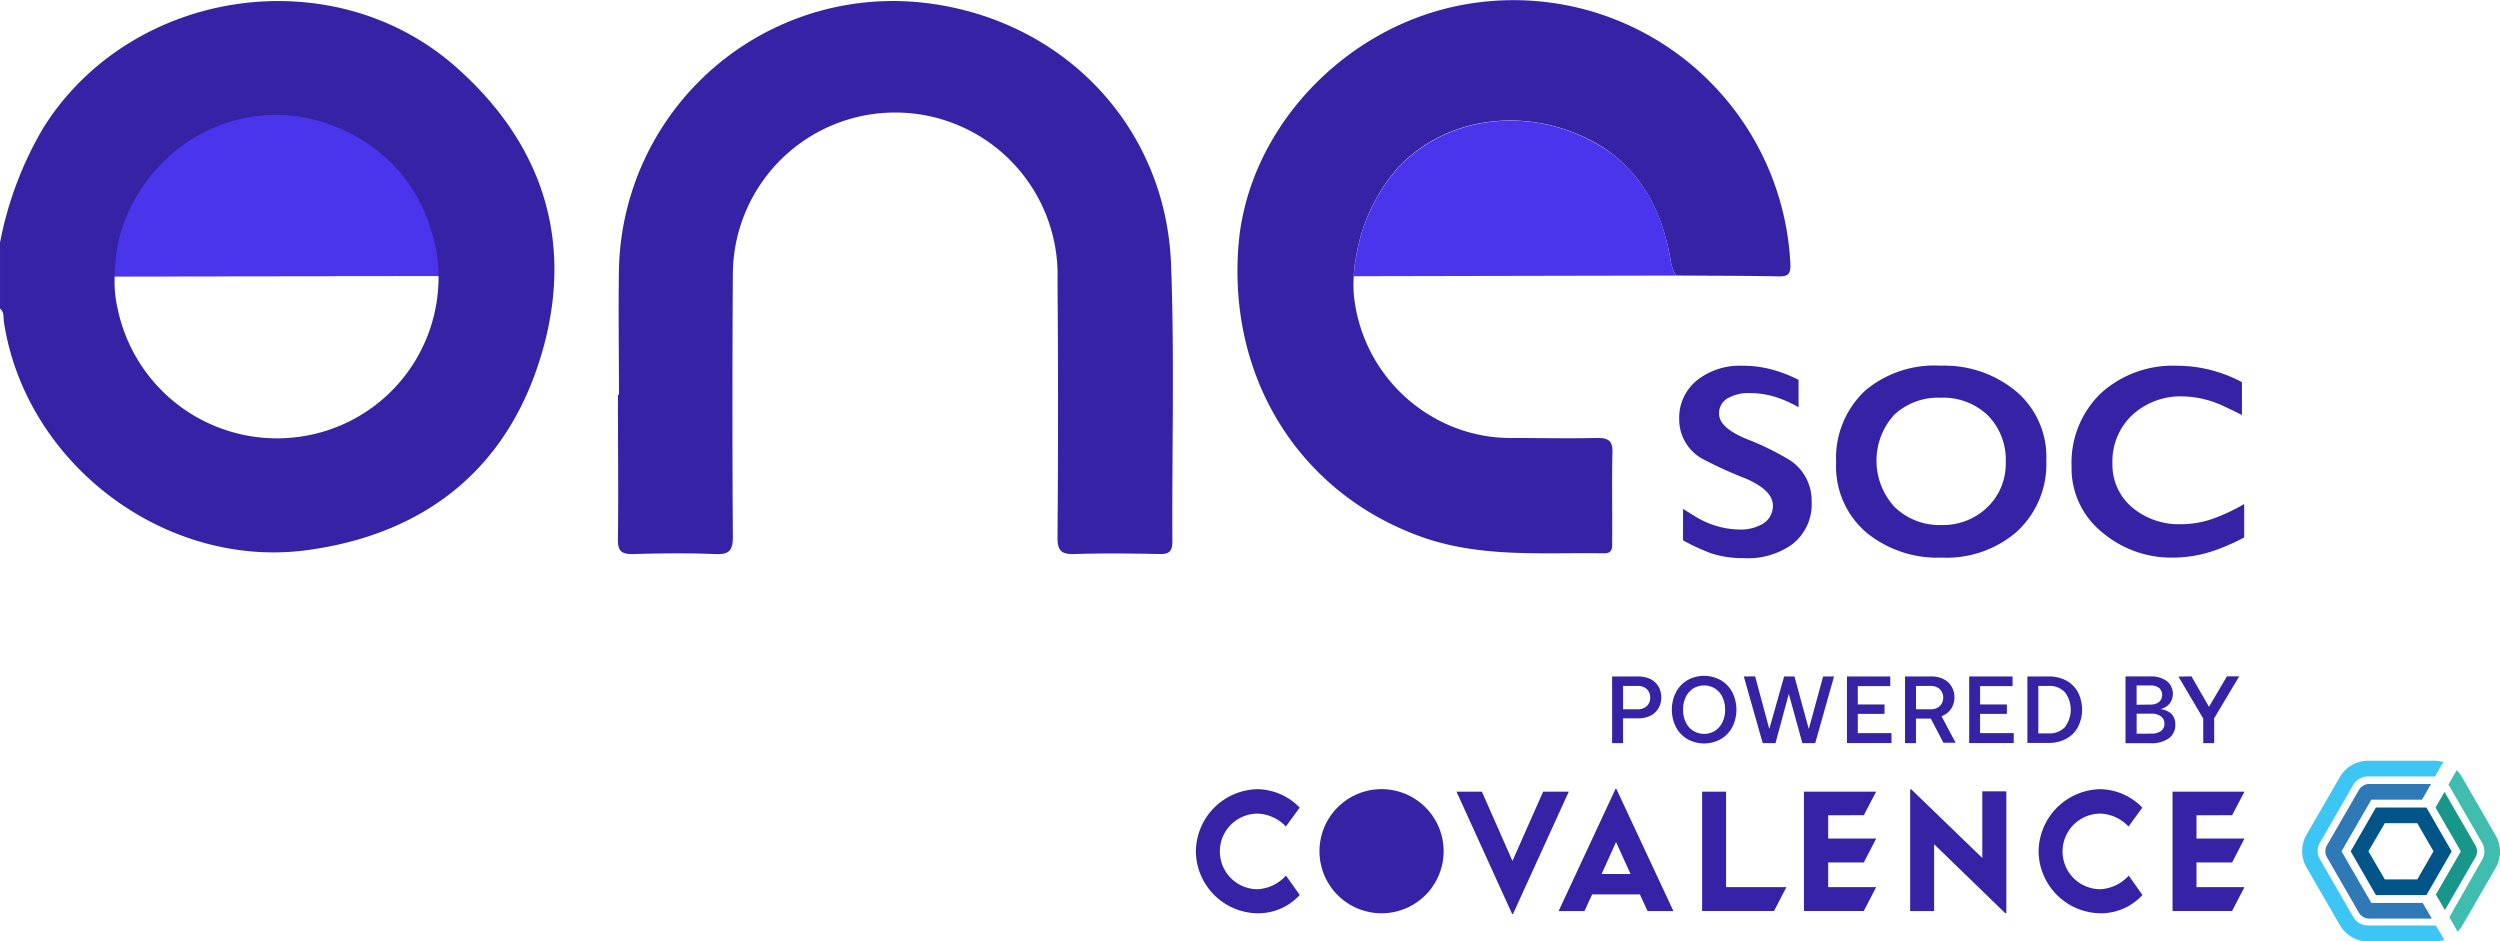
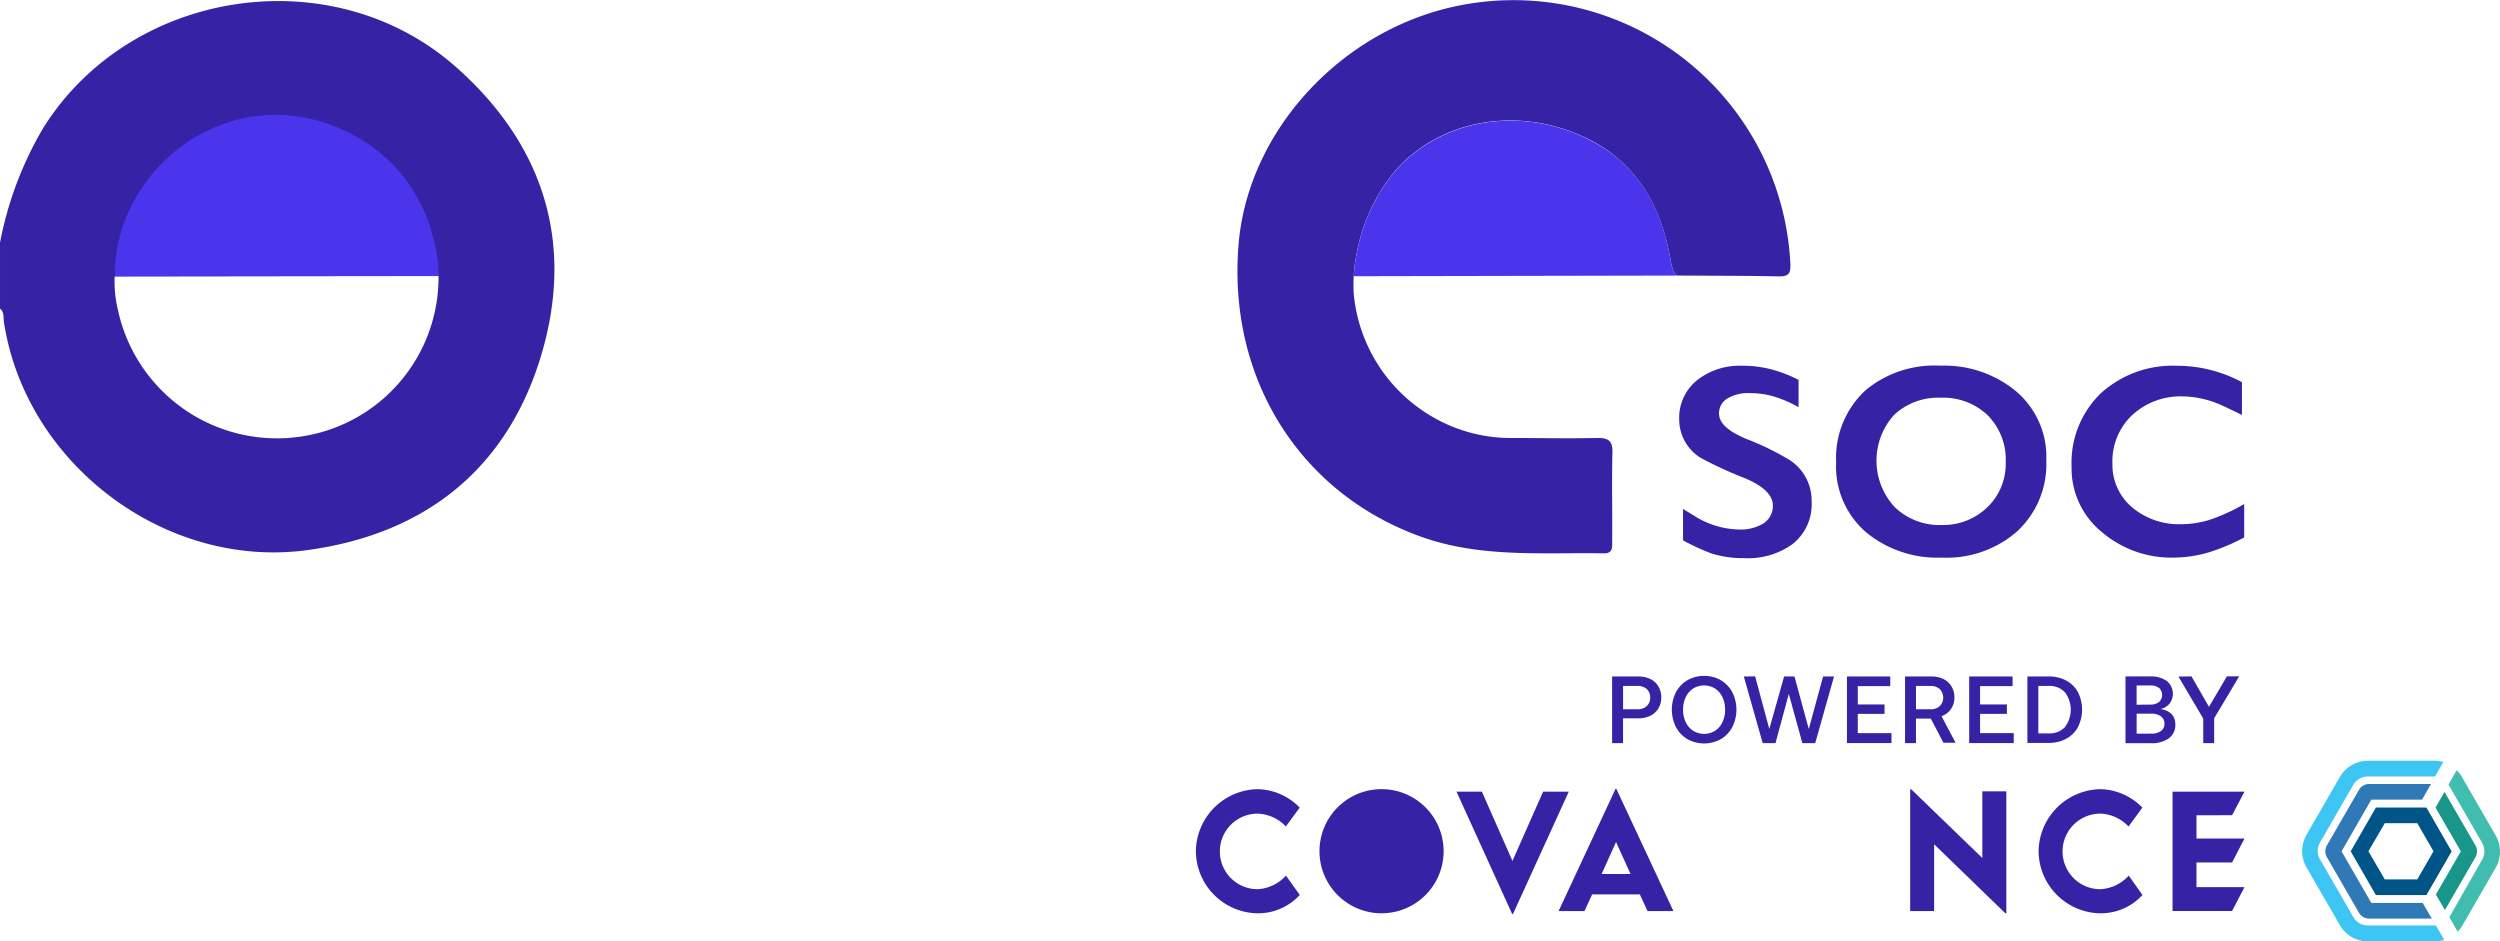
<svg xmlns="http://www.w3.org/2000/svg" width="190.91" height="71.889" viewBox="0 0 190.91 71.889">
  <g id="ONEsoc_-_Covalence-dark" data-name="ONEsoc - Covalence-dark" transform="translate(-14.17 -17.129)">
    <path id="Path_63" data-name="Path 63" d="M311.844,141.006a1.445,1.445,0,0,1,.614.568,1.616,1.616,0,0,1,.217.835,1.637,1.637,0,0,1-.217.835,1.462,1.462,0,0,1-.614.564,2.03,2.03,0,0,1-.923.2h-1.165V145.9h-.835V140.81h2A2.088,2.088,0,0,1,311.844,141.006Zm-.994,2.31a1.007,1.007,0,0,0,.714-.242.835.835,0,0,0,.263-.647.86.86,0,0,0-.259-.656,1.019,1.019,0,0,0-.71-.238h-1.1v1.783Z" transform="translate(-171.644 -72.023)" fill="#3622a5" />
    <path id="Path_64" data-name="Path 64" d="M323.587,145.528a2.619,2.619,0,0,1-2.56,0,2.31,2.31,0,0,1-.873-.919,2.974,2.974,0,0,1,0-2.656,2.31,2.31,0,0,1,.873-.919,2.619,2.619,0,0,1,2.56,0,2.339,2.339,0,0,1,.873.919,2.974,2.974,0,0,1,0,2.656A2.339,2.339,0,0,1,323.587,145.528Zm-2.118-.635a1.591,1.591,0,0,0,1.671,0,1.545,1.545,0,0,0,.568-.66,2.126,2.126,0,0,0,.2-.952,2.151,2.151,0,0,0-.2-.952,1.571,1.571,0,0,0-.568-.66,1.591,1.591,0,0,0-1.671,0,1.571,1.571,0,0,0-.568.66,2.151,2.151,0,0,0-.2.952,2.127,2.127,0,0,0,.2.952,1.546,1.546,0,0,0,.568.66Z" transform="translate(-178.003 -71.96)" fill="#3622a5" />
    <path id="Path_65" data-name="Path 65" d="M333.865,140.79l1.082,4.022,1.132-4.014h.789l1.094,4.014,1.094-4.014h.835l-1.437,5.091h-.982l-1.036-3.759-1.015,3.759h-.977L333,140.8Z" transform="translate(-185.666 -72.012)" fill="#3622a5" />
    <path id="Path_66" data-name="Path 66" d="M355.168,140.81v.739h-2.481v1.4h2.042v.718h-2.042v1.47h2.573v.76h-3.4V140.81Z" transform="translate(-196.649 -72.024)" fill="#3622a5" />
    <path id="Path_67" data-name="Path 67" d="M365.412,141.006a1.453,1.453,0,0,1,.618.568,1.579,1.579,0,0,1,.221.835,1.5,1.5,0,0,1-.267.89,1.437,1.437,0,0,1-.718.543l1.073,2.026h-.927l-.965-1.842h-1.132V145.9h-.835v-5.091h2A2.088,2.088,0,0,1,365.412,141.006Zm-.994,2.31a1.007,1.007,0,0,0,.714-.242.931.931,0,0,0,0-1.3,1.027,1.027,0,0,0-.714-.242h-1.1v1.783Z" transform="translate(-202.834 -72.023)" fill="#3622a5" />
    <path id="Path_68" data-name="Path 68" d="M377.522,140.81v.739h-2.481v1.4h2.047v.718h-2.047v1.47h2.569v.76h-3.4V140.81Z" transform="translate(-209.664 -72.024)" fill="#3622a5" />
    <path id="Path_69" data-name="Path 69" d="M386.466,140.809a2.773,2.773,0,0,1,1.357.317,2.226,2.226,0,0,1,.89.89,2.965,2.965,0,0,1,0,2.652,2.209,2.209,0,0,1-.89.894,2.778,2.778,0,0,1-1.357.322H384.85v-5.075Zm1.253,3.859a2.2,2.2,0,0,0,0-2.648,1.608,1.608,0,0,0-1.253-.489h-.781v3.625h.781a1.608,1.608,0,0,0,1.261-.489Z" transform="translate(-215.86 -72.023)" fill="#3622a5" />
    <path id="Path_70" data-name="Path 70" d="M405.943,141.151a1.253,1.253,0,0,1,.217,1.721,1.215,1.215,0,0,1-.7.418c.76.129,1.136.526,1.136,1.195a1.253,1.253,0,0,1-.489,1.036,2.247,2.247,0,0,1-1.4.38H402.79v-5.1h1.863A2.088,2.088,0,0,1,405.943,141.151Zm-1.253,1.8a1.023,1.023,0,0,0,.664-.2.727.727,0,0,0,0-1.069,1.048,1.048,0,0,0-.664-.192h-1.053v1.474Zm.05,2.218a1.224,1.224,0,0,0,.756-.2.643.643,0,0,0,.267-.551.672.672,0,0,0-.271-.572,1.2,1.2,0,0,0-.752-.2h-1.1v1.529Z" transform="translate(-226.308 -72.018)" fill="#3622a5" />
    <path id="Path_71" data-name="Path 71" d="M413.464,140.79l1.337,2.326,1.37-2.326h.936l-1.909,3.2v1.9h-.835V144.01l-1.892-3.2Z" transform="translate(-231.945 -72.012)" fill="#3622a5" />
    <path id="Path_72" data-name="Path 72" d="M450.091,165.381l-.351-.6h-3.855l-1.925,3.341,1.925,3.341h3.855l.372-.635,1.558-2.7Zm-.685,4.26-.359.626h-2.481l-1.253-2.147,1.253-2.147h2.481l.347.606.89,1.541Z" transform="translate(-250.282 -85.983)" fill="#005487" />
    <path id="Path_73" data-name="Path 73" d="M462.519,166.9l-2.331,4.035-.693-1.182,1.909-3.3-1.934-3.341.685-1.2L462.519,166A.9.9,0,0,1,462.519,166.9Z" transform="translate(-259.314 -84.311)" fill="#18968a" />
    <path id="Path_74" data-name="Path 74" d="M446.753,169.554l.7,1.195h-4.782a.9.9,0,0,1-.785-.451l-2.443-4.235a.9.9,0,0,1,0-.906l2.443-4.231a.9.9,0,0,1,.785-.455h4.72l-.685,1.195h-3.872l-2.276,3.947,2.276,3.943Z" transform="translate(-247.579 -83.473)" fill="#2f79b7" />
    <path id="Path_75" data-name="Path 75" d="M445.31,168.817l.635,1.082a2.507,2.507,0,0,1-.752.117H440.1a2.473,2.473,0,0,1-2.138-1.253l-2.548-4.406a2.506,2.506,0,0,1,0-2.473l2.548-4.411a2.481,2.481,0,0,1,2.138-1.253h5.091a2.431,2.431,0,0,1,.677.1l-.631,1.1H440.1a1.291,1.291,0,0,0-1.107.639l-2.544,4.411a1.253,1.253,0,0,0,0,1.278l2.544,4.406a1.282,1.282,0,0,0,1.107.643h5.091Z" transform="translate(-245.116 -80.998)" fill="#3dc6f3" />
    <path id="Path_76" data-name="Path 76" d="M465.457,165.38l-2.544,4.406a2.3,2.3,0,0,1-.376.493l-.631-1.107,2.506-4.39a1.29,1.29,0,0,0,0-1.278l-2.544-4.411-.029-.046.626-1.1a2.3,2.3,0,0,1,.418.547l2.544,4.411a2.468,2.468,0,0,1,.029,2.473Z" transform="translate(-260.694 -82.005)" fill="#41bdb0" />
    <path id="Path_77" data-name="Path 77" d="M232.82,166.169a4.8,4.8,0,0,1,4.728-4.749,4.594,4.594,0,0,1,3.2,1.408l-1.057,1.441a3.116,3.116,0,0,0-2.155-.982,2.886,2.886,0,0,0,0,5.772,3.149,3.149,0,0,0,2.163-1.04l1.053,1.479a4.306,4.306,0,0,1-3.162,1.4A4.778,4.778,0,0,1,232.82,166.169Z" transform="translate(-127.328 -84.026)" fill="#3622a5" />
    <path id="Path_78" data-name="Path 78" d="M255.42,166.167a4.74,4.74,0,1,1,4.732,4.724A4.741,4.741,0,0,1,255.42,166.167Zm7.627,0a2.882,2.882,0,1,1,0-.008Z" transform="translate(-140.489 -84.02)" fill="#3622a5" />
    <path id="Path_79" data-name="Path 79" d="M289.045,161.87l-4.26,9.339h-.067l-4.248-9.339h1.938l2.335,5.292,2.343-5.292Z" transform="translate(-155.076 -84.288)" fill="#3622a5" />
    <path id="Path_80" data-name="Path 80" d="M305.346,169.4H301.7l-.585,1.274H299.14l4.352-9.339h.054l4.36,9.339h-1.976Zm-.714-1.558-1.107-2.439-1.1,2.439Z" transform="translate(-165.948 -83.973)" fill="#3622a5" />
-     <path id="Path_81" data-name="Path 81" d="M331.816,169.162l-.944,1.821H325.38V161.87h1.829v7.292Z" transform="translate(-181.229 -84.288)" fill="#3622a5" />
-     <path id="Path_82" data-name="Path 82" d="M345.85,163.674v1.779h3.663l-.944,1.825H345.85v1.884h3.663l-.944,1.821H344V161.87h5.513l-.944,1.8Z" transform="translate(-192.072 -84.288)" fill="#3622a5" />
    <path id="Path_83" data-name="Path 83" d="M413.219,163.674v1.779h3.663l-.944,1.825h-2.719v1.884h3.663l-.944,1.821H411.39V161.87h5.492l-.944,1.8Z" transform="translate(-231.316 -84.288)" fill="#3622a5" />
    <path id="Path_84" data-name="Path 84" d="M370.763,161.606v9.306h-.084l-5.43-5.263v5.1H363.42V161.46h.088l5.421,5.238v-5.091Z" transform="translate(-203.381 -84.049)" fill="#3622a5" />
    <path id="Path_85" data-name="Path 85" d="M386.9,166.169a4.8,4.8,0,0,1,4.732-4.749,4.594,4.594,0,0,1,3.191,1.408l-1.057,1.441a3.107,3.107,0,0,0-2.151-.982,2.886,2.886,0,0,0,0,5.772,3.149,3.149,0,0,0,2.168-1.04l1.048,1.479a4.3,4.3,0,0,1-3.158,1.4,4.782,4.782,0,0,1-4.774-4.728Z" transform="translate(-217.054 -84.026)" fill="#3622a5" />
    <path id="Path_86" data-name="Path 86" d="M49,22.368c-9.427-8.341-24.813-6.014-31.5,4.6a27.312,27.312,0,0,0-3.329,8.8v5.041c.342.276.246.681.3,1.036C16.137,52.707,26.875,60.8,37.789,59.231c8.875-1.253,15.069-6.19,17.671-14.735S55.778,28.366,49,22.368Zm-12,28.234A12.424,12.424,0,0,1,23.162,40.85a8.934,8.934,0,0,1-.234-2.506l24.73-.033A12.289,12.289,0,0,1,37.008,50.6Z" transform="translate(0 -0.114)" fill="#3622a5" />
-     <path id="Path_87" data-name="Path 87" d="M127.235,47.387c0-3.22-.054-6.44,0-9.661a20.934,20.934,0,0,1,23.6-20.236c10.442,1.337,18.173,9.481,18.561,19.964.263,7.038.063,14.092.1,21.138,0,.731-.221.969-.961.956-2.159-.042-4.319-.071-6.474,0-1.036.038-1.345-.23-1.337-1.3q.079-9.8,0-19.6a12.4,12.4,0,1,0-24.793-.443q-.063,10.024,0,20.019c0,1.048-.267,1.37-1.332,1.328-2.088-.084-4.218-.063-6.328,0-.869,0-1.124-.251-1.115-1.107.042-3.684,0-7.372,0-11.06Z" transform="translate(-65.798 -0.111)" fill="#3622a5" />
    <path id="Path_88" data-name="Path 88" d="M281.752,38.234c-2.527-.05-5.054-.046-7.585-.063h-.146c-.267,0-.468-.873-.505-1.057A16.624,16.624,0,0,0,272.48,33.4a11.222,11.222,0,0,0-3.02-4.177,10.21,10.21,0,0,0-1.52-1.078c-4.841-2.823-11.235-2.439-15.232,1.75a13.645,13.645,0,0,0-3.224,6.825A9.988,9.988,0,0,0,249.3,38.2a12.112,12.112,0,0,0,0,1.349,12.15,12.15,0,0,0,6.407,9.631,11.828,11.828,0,0,0,2.924,1.094,11.6,11.6,0,0,0,2.548.3c2.247,0,4.5.05,6.745,0,.835,0,1.157.23,1.132,1.107-.054,2.234,0,4.477-.021,6.712,0,.451.1,1.007-.631.99-4.715-.075-9.46.368-14.05-1.3-9.189-3.341-14.685-12.07-13.85-22.266.714-8.771,7.982-16.585,17.028-18.3a21.165,21.165,0,0,1,25.11,19.726C282.688,38.021,282.5,38.251,281.752,38.234Z" transform="translate(-131.754)" fill="#3622a5" />
    <path id="Path_89" data-name="Path 89" d="M286.4,51.019l-24.721.05a9.988,9.988,0,0,1,.184-1.483,13.645,13.645,0,0,1,3.224-6.825c4-4.177,10.391-4.594,15.232-1.75a10.208,10.208,0,0,1,1.541,1.078,11.223,11.223,0,0,1,3.02,4.177,16.626,16.626,0,0,1,1.015,3.7C285.934,50.146,286.134,51.014,286.4,51.019Z" transform="translate(-144.134 -12.847)" fill="#4a34ec" />
    <path id="Path_90" data-name="Path 90" d="M59.87,50.436l-24.73.029a16.142,16.142,0,0,1,.142-1.859,12.187,12.187,0,0,1,.418-1.8,12.651,12.651,0,0,1,1.65-3.3,13.023,13.023,0,0,1,2.506-2.686,12.183,12.183,0,0,1,4.005-2.13,11.807,11.807,0,0,1,4.945-.484,12.739,12.739,0,0,1,3.4.906,12.472,12.472,0,0,1,3.061,1.8,12.112,12.112,0,0,1,2.368,2.531,12.384,12.384,0,0,1,1.55,3.112c.067.2.129.418.184.61a10.859,10.859,0,0,1,.5,3.274Z" transform="translate(-12.212 -12.227)" fill="#4a34ec" />
    <path id="Path_91" data-name="Path 91" d="M326.163,98.687a8.007,8.007,0,0,1-2.506-.359,16.389,16.389,0,0,1-2.172-1v-2.4l1.086.668a6.645,6.645,0,0,0,3.274.906,3.341,3.341,0,0,0,1.549-.342,1.587,1.587,0,0,0,.952-1.47c0-.8-.677-1.479-2.088-2.088a31.2,31.2,0,0,1-3.366-1.541,3.437,3.437,0,0,1-1.7-2.974,3.663,3.663,0,0,1,1.428-3.036A5.25,5.25,0,0,1,326,83.994a8.524,8.524,0,0,1,2.272.288,10.684,10.684,0,0,1,2.034.789V87.16a9.163,9.163,0,0,0-1.412-.66,6.557,6.557,0,0,0-2.285-.418,3.2,3.2,0,0,0-1.754.418,1.316,1.316,0,0,0-.622,1.136c0,.727.66,1.345,2.088,1.946a21.073,21.073,0,0,1,3.312,1.616,3.684,3.684,0,0,1,1.671,3.153,3.859,3.859,0,0,1-1.487,3.283A5.81,5.81,0,0,1,326.163,98.687Z" transform="translate(-178.791 -38.935)" fill="#3622a5" />
    <path id="Path_92" data-name="Path 92" d="M357.941,98.644a8.563,8.563,0,0,1-5.718-1.888,6.633,6.633,0,0,1-2.343-5.388,7.042,7.042,0,0,1,2.243-5.5,8.215,8.215,0,0,1,5.743-1.879,8.57,8.57,0,0,1,5.7,1.909,6.559,6.559,0,0,1,2.364,5.342,6.98,6.98,0,0,1-2.289,5.455A8.172,8.172,0,0,1,357.941,98.644Zm-.075-12.208a4.912,4.912,0,0,0-3.55,1.3,5.212,5.212,0,0,0,.05,7.063,4.933,4.933,0,0,0,3.563,1.357,4.874,4.874,0,0,0,3.487-1.345,4.594,4.594,0,0,0,1.416-3.442,4.82,4.82,0,0,0-1.37-3.588A4.908,4.908,0,0,0,357.866,86.436Z" transform="translate(-195.496 -38.934)" fill="#3622a5" />
    <path id="Path_93" data-name="Path 93" d="M400.686,98.652a8.157,8.157,0,0,1-5.4-1.909,6.265,6.265,0,0,1-2.364-5.05,7.36,7.36,0,0,1,2.243-5.6,8.159,8.159,0,0,1,5.8-2.092,10.5,10.5,0,0,1,4.966,1.253v2.506c-.948-.468-1.55-.752-1.834-.865a7.489,7.489,0,0,0-2.715-.555,5.43,5.43,0,0,0-3.8,1.4,4.82,4.82,0,0,0-1.541,3.7,4.252,4.252,0,0,0,1.6,3.454,5.563,5.563,0,0,0,3.621,1.207,7.517,7.517,0,0,0,2.2-.334,14.338,14.338,0,0,0,2.64-1.207V97.11a15.574,15.574,0,0,1-2.506,1.078A9.744,9.744,0,0,1,400.686,98.652Z" transform="translate(-220.557 -38.941)" fill="#3622a5" />
  </g>
</svg>